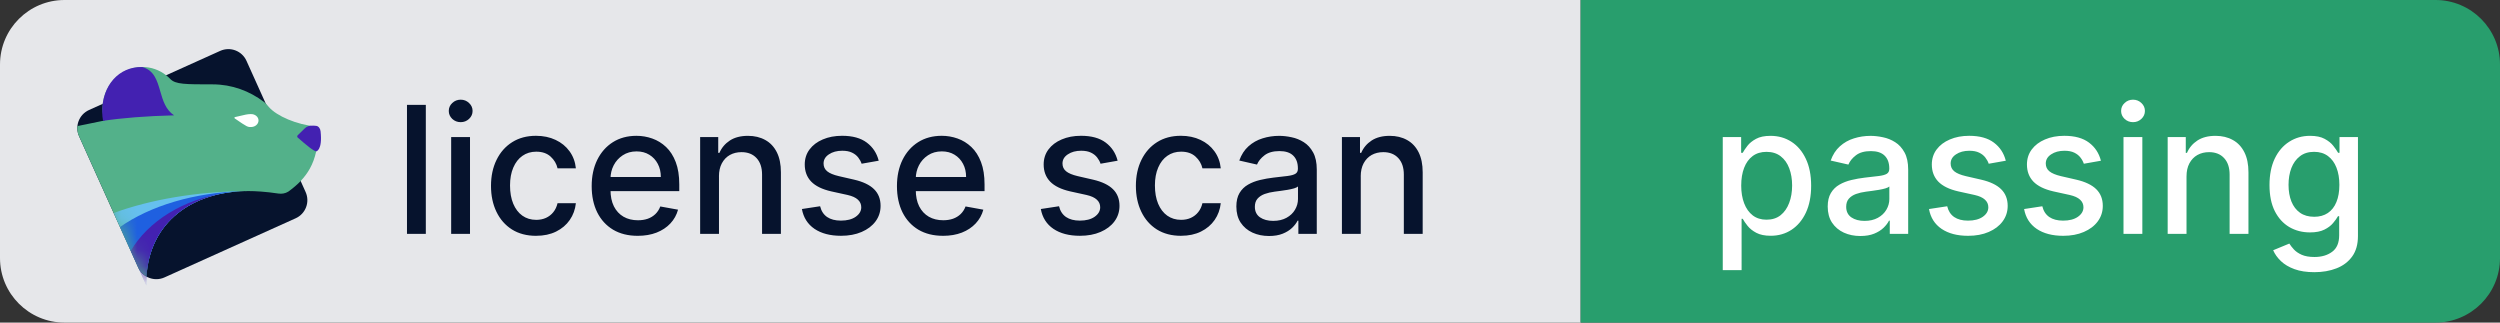
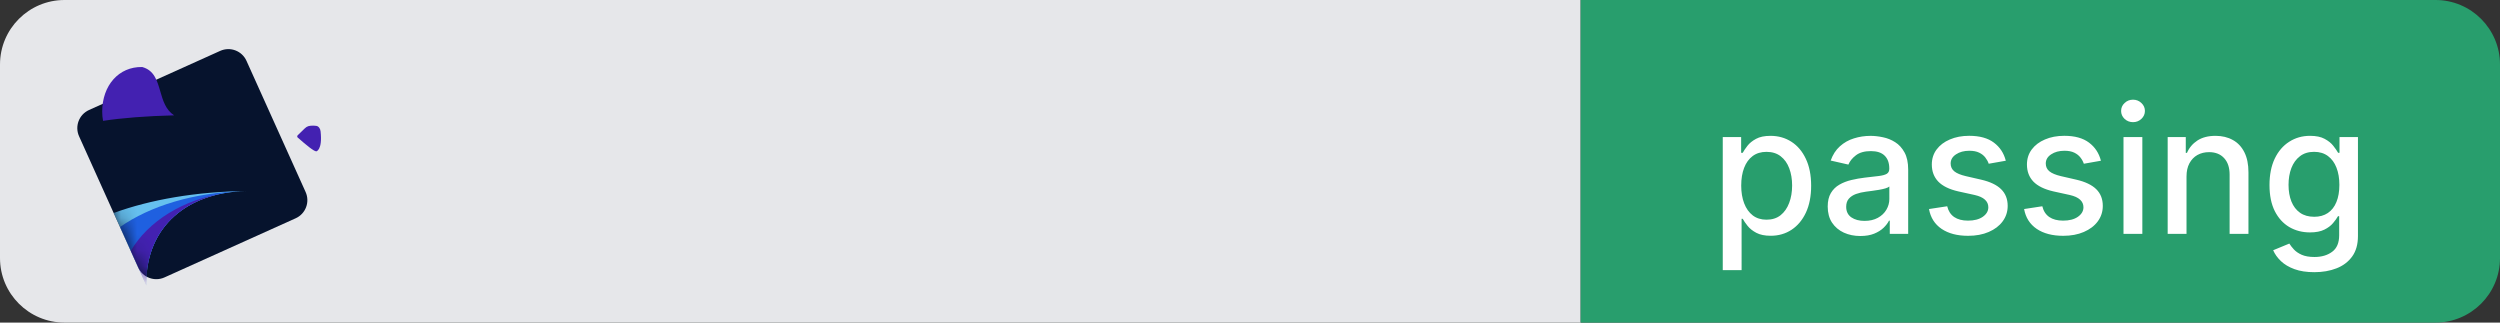
<svg xmlns="http://www.w3.org/2000/svg" fill="none" viewBox="0 0 155 20" width="155" height="20">
  <rect x="0" y="0" width="155" height="20" fill="#333333" stroke="none" />
-   <path fill="#E6E7EA" d="M0 4c0-2.209 1.791-4 4-4h94v20H4c-2.209 0-4-1.791-4-4V4Z" />
+   <path fill="#E6E7EA" d="M0 4c0-2.209 1.791-4 4-4h94v20H4c-2.209 0-4-1.791-4-4Z" />
  <path fill="#06132D" d="M4.902 8.449c-.279-.62-.004-1.348.616-1.628l8.135-3.667c.62-.279 1.349-.003 1.628.616l3.667 8.135c.279.62.004 1.349-.616 1.628l-8.135 3.667c-.62.279-1.348.004-1.628-.616L4.902 8.449Z" />
-   <path fill="#53B18A" d="M4.902 8.449c-.093-.205-.124-.423-.102-.632l1.681-.345c-.076-.248-.128-.505-.128-.727 0-.104.006-.207.017-.308.145-1.286 1.188-2.284 2.454-2.284.553 0 1.063.19 1.475.512.093.073.181.152.264.238.326.328.914.328 2.624.328 1.193 0 2.284.411 3.182 1.091.036.028.07.058.102.09.052.052.101.108.149.165.019.022.038.044.057.066.487.553 1.705 1.084 2.927 1.204v1.538c-.186.847-.538 1.384-.964 1.839-.215.229-.467.438-.763.655-.183.116-.404.153-.618.121-.799-.12-1.43-.153-1.841-.153-3.551 0-6.144 1.966-6.337 5.301-.219-.124-.401-.317-.513-.564L4.902 8.449Z" />
  <mask id="a" width="16" height="15" x="4" y="3" maskUnits="userSpaceOnUse" style="mask-type:alpha">
    <path fill="#031E3D" d="M4.902 8.449c-.279-.62-.004-1.348.616-1.628l8.135-3.667c.62-.279 1.349-.003 1.628.616l3.667 8.135c.279.62.004 1.349-.616 1.628l-8.135 3.667c-.62.279-1.348.004-1.628-.616L4.902 8.449Z" />
  </mask>
  <g mask="url(#a)">
    <path fill="#66C0EE" d="M7.047 13.205 9.071 17.694c-0-.068-0-.126-0-.143 0-3.53 2.584-5.646 6.196-5.704-3.102.028-5.952.531-8.22 1.358Z" />
    <path fill="#1F60E0" d="M15.108 11.851c-3.072.073-5.808.921-7.669 2.225l1.632 3.618c-0-.068-0-.126-0-.143 0-3.478 2.508-5.584 6.037-5.7Z" />
    <path fill="#4321B1" d="M13.996 11.959c-2.631.39-4.813 1.758-5.889 3.596l.964 2.139c-0-.068-0-.126-0-.143 0-3.1 1.993-5.11 4.925-5.593Z" />
  </g>
  <path fill="#4321B1" d="M6.389 7.493c1.152-.177 2.685-.3 4.406-.342-.526-.342-.695-.926-.859-1.492-.192-.663-.377-1.302-1.119-1.504C7.369 4.125 6.336 5.293 6.336 6.924c0 .188.019.38.053.569ZM19.611 9.385s.394-.076.265-1.248c-.019-.175-.129-.313-.265-.333-.059-.009-.116-.015-.167-.015-.281 0-.399.026-.558.181l-.43.419c-.04.039-.038.104.004.141.532.467 1 .854 1.152.854Z" />
-   <path fill="#fff" fill-rule="evenodd" d="M15.594 7.874c.238-.012.425-.183.434-.39l-0.0 0c.01-.239-.22-.424-.491-.411-.225.011-.251.015-.963.185-.043.01-.055.06-.02.084.79.544.802.543 1.041.531Z" clip-rule="evenodd" />
-   <path fill="#06132D" d="M26.401 6.5v8h-1.168v-8h1.168Zm1.571 8v-6h1.168v6h-1.168Zm.59-6.926c-.203 0-.378-.068-.523-.203-.143-.138-.215-.302-.215-.492 0-.193.072-.357.215-.492.146-.138.32-.207.523-.207s.376.069.519.207c.146.135.219.299.219.492 0 .19-.073.354-.219.492-.143.135-.316.203-.519.203Zm4.677 7.047c-.581 0-1.081-.132-1.5-.395-.417-.266-.737-.631-.961-1.098-.224-.466-.336-1-.336-1.602 0-.609.115-1.147.344-1.613.229-.469.552-.835.969-1.098.417-.263.907-.395 1.473-.395.456 0 .862.085 1.219.254.357.167.644.401.863.703.221.302.353.655.395 1.059h-1.137c-.062-.281-.206-.523-.43-.727-.221-.203-.518-.305-.891-.305-.326 0-.611.086-.856.258-.242.169-.431.411-.566.727-.135.312-.203.682-.203 1.109 0 .438.066.815.199 1.133.133.318.32.564.562.738.245.174.532.262.863.262.221 0 .422-.04.602-.121.182-.083.335-.202.457-.355.125-.154.212-.339.262-.555h1.137c-.042.388-.168.734-.379 1.039-.211.305-.493.544-.848.719-.351.174-.764.262-1.238.262Zm6.3 0c-.591 0-1.1-.126-1.527-.379-.424-.255-.753-.613-.984-1.074-.229-.464-.344-1.006-.344-1.629 0-.615.115-1.156.344-1.625.232-.469.555-.835.969-1.098.417-.263.904-.395 1.461-.395.339 0 .667.056.984.168.318.112.603.288.856.527.253.24.452.551.598.934.146.38.219.842.219 1.387v.414h-4.769v-.875h3.625c0-.307-.062-.58-.188-.816-.125-.24-.301-.428-.527-.566-.224-.138-.487-.207-.789-.207-.328 0-.615.081-.859.242-.242.159-.43.367-.562.625-.13.255-.195.533-.195.832v.684c0 .401.07.742.211 1.024.143.281.342.496.598.644.255.146.553.219.894.219.221 0 .423-.031.606-.094.182-.065.34-.162.473-.289.133-.128.234-.285.305-.473L42.039 13c-.089.326-.247.611-.477.856-.227.242-.512.431-.856.566-.341.133-.73.199-1.168.199Zm5.038-3.684V14.5h-1.168v-6h1.121v.977h.074c.138-.318.354-.573.648-.766.297-.193.671-.289 1.121-.289.409 0 .767.086 1.074.258.307.169.546.422.715.758.169.336.254.751.254 1.246V14.5h-1.168v-3.676c0-.435-.113-.775-.34-1.02-.227-.247-.538-.371-.934-.371-.271 0-.512.059-.723.176-.208.117-.374.289-.496.516-.12.224-.18.495-.18.812Zm9.902-.973-1.059.187c-.044-.135-.115-.264-.211-.387-.094-.122-.221-.223-.383-.301-.161-.078-.363-.117-.605-.117-.331 0-.607.074-.828.223-.221.146-.332.335-.332.566 0 .201.074.362.223.484.148.122.388.223.719.301l.953.219c.552.128.964.324 1.234.59.271.266.406.611.406 1.035 0 .359-.104.68-.312.961-.206.279-.493.497-.863.656-.367.159-.793.238-1.277.238-.672 0-1.22-.143-1.645-.43-.424-.289-.685-.699-.781-1.23l1.129-.172c.07.294.215.517.434.668.219.148.504.223.855.223.383 0 .689-.079.918-.238.229-.162.344-.358.344-.59 0-.188-.07-.345-.211-.473-.138-.128-.35-.224-.637-.289l-1.016-.223c-.56-.128-.974-.331-1.242-.609-.266-.279-.398-.631-.398-1.059 0-.354.099-.664.297-.93.198-.266.471-.473.82-.621.349-.151.749-.227 1.199-.227.648 0 1.159.141 1.531.422.372.279.619.652.738 1.121Zm3.987 4.656c-.591 0-1.1-.126-1.527-.379-.424-.255-.753-.613-.984-1.074-.229-.464-.344-1.006-.344-1.629 0-.615.115-1.156.344-1.625.232-.469.555-.835.969-1.098.417-.263.904-.395 1.461-.395.339 0 .667.056.984.168s.603.288.856.527c.253.24.452.551.598.934.146.38.219.842.219 1.387v.414h-4.769v-.875h3.625c0-.307-.062-.58-.188-.816-.125-.24-.301-.428-.527-.566-.224-.138-.487-.207-.789-.207-.328 0-.615.081-.859.242-.242.159-.43.367-.562.625-.13.255-.195.533-.195.832v.684c0 .401.07.742.211 1.024.143.281.343.496.598.644.255.146.553.219.894.219.221 0 .423-.031.606-.094.182-.065.34-.162.473-.289.133-.128.234-.285.305-.473L60.967 13c-.088.326-.247.611-.477.856-.227.242-.512.431-.855.566-.341.133-.731.199-1.168.199Zm10.827-4.656-1.059.187c-.044-.135-.115-.264-.211-.387-.094-.122-.221-.223-.383-.301-.161-.078-.363-.117-.606-.117-.331 0-.607.074-.828.223-.221.146-.332.335-.332.566 0 .201.074.362.223.484.148.122.388.223.719.301l.953.219c.552.128.964.324 1.234.59.271.266.406.611.406 1.035 0 .359-.104.68-.312.961-.206.279-.493.497-.863.656-.367.159-.793.238-1.277.238-.672 0-1.22-.143-1.645-.43-.424-.289-.685-.699-.781-1.23l1.129-.172c.07.294.215.517.434.668.219.148.504.223.856.223.383 0 .689-.079.918-.238.229-.162.344-.358.344-.59 0-.188-.07-.345-.211-.473-.138-.128-.35-.224-.637-.289l-1.016-.223c-.56-.128-.974-.331-1.242-.609-.266-.279-.399-.631-.399-1.059 0-.354.099-.664.297-.93.198-.266.471-.473.82-.621.349-.151.749-.227 1.199-.227.648 0 1.159.141 1.531.422.372.279.619.652.738 1.121Zm3.929 4.656c-.581 0-1.081-.132-1.5-.395-.417-.266-.737-.631-.961-1.098-.224-.466-.336-1-.336-1.602 0-.609.115-1.147.344-1.613.229-.469.552-.835.969-1.098.417-.263.907-.395 1.473-.395.456 0 .862.085 1.219.254.357.167.644.401.863.703.221.302.353.655.395 1.059h-1.137c-.062-.281-.206-.523-.43-.727-.221-.203-.518-.305-.891-.305-.326 0-.611.086-.856.258-.242.169-.431.411-.566.727-.135.312-.203.682-.203 1.109 0 .438.066.815.199 1.133.133.318.32.564.562.738.245.174.533.262.863.262.221 0 .422-.04.602-.121.182-.083.335-.202.457-.355.125-.154.212-.339.262-.555h1.137c-.042.388-.168.734-.379 1.039-.211.305-.493.544-.848.719-.351.174-.764.262-1.238.262Zm5.46.012c-.38 0-.724-.07-1.031-.211-.307-.143-.551-.35-.731-.621-.177-.271-.266-.603-.266-.996 0-.339.065-.617.195-.836.13-.219.306-.392.527-.519.221-.128.469-.224.742-.289.274-.065.552-.115.836-.148.359-.042.651-.075.875-.102.224-.029.387-.074.488-.137.102-.062.152-.164.152-.305v-.027c0-.341-.096-.605-.289-.793-.19-.188-.474-.281-.852-.281-.393 0-.703.087-.93.262-.224.172-.379.363-.465.574l-1.098-.25c.13-.365.32-.659.57-.883.253-.227.543-.391.871-.492.328-.104.673-.156 1.035-.156.24 0 .493.029.762.086.271.055.523.156.758.305.237.148.431.361.582.637.151.273.227.629.227 1.066V14.5h-1.141v-.82h-.047c-.076.151-.189.299-.34.445-.151.146-.345.267-.582.363-.237.096-.521.144-.852.144Zm.254-.938c.323 0 .599-.064.828-.191.232-.128.407-.294.527-.5.122-.208.184-.431.184-.668v-.773c-.042.042-.122.081-.242.117-.117.034-.251.064-.402.09-.151.024-.298.046-.441.066-.143.018-.263.034-.359.047-.227.029-.434.077-.621.144-.185.068-.333.165-.445.293-.109.125-.164.292-.164.5 0 .289.107.508.32.656.214.146.486.219.816.219Zm5.431-2.758V14.5h-1.168v-6h1.121v.977h.074c.138-.318.354-.573.648-.766.297-.193.671-.289 1.121-.289.409 0 .767.086 1.074.258.307.169.546.422.715.758.169.336.254.751.254 1.246V14.5h-1.168v-3.676c0-.435-.113-.775-.34-1.02-.227-.247-.538-.371-.934-.371-.271 0-.512.059-.723.176-.208.117-.374.289-.496.516-.12.224-.18.495-.18.812Z" />
  <path fill="#289E6D" d="M98 0h53c2.209 0 4 1.791 4 4v12c0 2.209-1.791 4-4 4H98V0Z" />
  <path fill="#fff" d="M106.811 16.75V8.5h1.14v.973h.098c.068-.125.165-.27.293-.434.127-.164.304-.307.531-.43.227-.125.526-.187.898-.187.485 0 .917.122 1.297.367.381.245.679.598.895 1.059.219.461.328 1.016.328 1.664 0 .648-.108 1.204-.324 1.668-.216.461-.513.816-.891 1.066-.377.247-.808.371-1.293.371-.364 0-.663-.061-.894-.184-.229-.122-.409-.266-.539-.43-.131-.164-.231-.31-.301-.438h-.07V16.75h-1.168Zm1.144-5.25c0 .422.061.792.184 1.109.122.318.299.566.531.746.232.177.516.266.851.266.349 0 .641-.092.875-.277.235-.188.412-.441.532-.762.122-.32.183-.681.183-1.082 0-.396-.06-.751-.179-1.066-.118-.315-.295-.564-.532-.746-.234-.182-.527-.273-.879-.273-.338 0-.625.087-.859.262-.232.174-.407.418-.527.73-.12.312-.18.677-.18 1.094Zm7.391 3.133c-.381 0-.724-.07-1.032-.211-.307-.143-.55-.35-.73-.621-.177-.271-.266-.603-.266-.996 0-.339.065-.617.196-.836.13-.219.306-.392.527-.519.221-.128.469-.224.742-.289.274-.065.552-.115.836-.148.36-.042.651-.075.875-.102.224-.029.387-.074.488-.137.102-.062.153-.164.153-.305v-.027c0-.341-.097-.605-.289-.793-.19-.188-.474-.281-.852-.281-.393 0-.703.087-.93.262-.224.172-.378.363-.464.574l-1.098-.25c.13-.365.32-.659.57-.883.253-.227.543-.391.871-.492.328-.104.674-.156 1.036-.156.239 0 .493.029.761.086.271.055.524.156.758.305.237.148.431.361.582.637.151.273.227.629.227 1.066V14.5h-1.141v-.82h-.047c-.075.151-.189.299-.34.445-.151.146-.345.267-.582.363-.237.096-.521.144-.851.144Zm.254-.938c.323 0 .599-.064.828-.191.232-.128.407-.294.527-.5.122-.208.184-.431.184-.668v-.773c-.042.042-.123.081-.243.117-.117.034-.251.064-.402.09-.151.024-.298.046-.441.066-.143.018-.263.034-.36.047-.226.029-.433.077-.621.144-.185.068-.333.165-.445.293-.109.125-.164.292-.164.5 0 .289.107.508.32.656.214.146.486.219.817.219Zm8.758-3.73-1.058.187c-.044-.135-.115-.264-.211-.387-.094-.122-.221-.223-.383-.301-.161-.078-.363-.117-.605-.117-.331 0-.607.074-.829.223-.221.146-.332.335-.332.566 0 .201.075.362.223.484.149.122.388.223.719.301l.953.219c.552.128.964.324 1.234.59.271.266.407.611.407 1.035 0 .359-.105.68-.313.961-.206.279-.493.497-.863.656-.367.159-.793.238-1.278.238-.671 0-1.22-.143-1.644-.43-.425-.289-.685-.699-.781-1.23l1.129-.172c.07.294.214.517.433.668.219.148.504.223.856.223.382 0 .688-.079.918-.238.229-.162.343-.358.343-.59 0-.188-.07-.345-.211-.473-.138-.128-.35-.224-.636-.289l-1.016-.223c-.56-.128-.974-.331-1.242-.609-.266-.279-.399-.631-.399-1.059 0-.354.099-.664.297-.93.198-.266.472-.473.821-.621.349-.151.748-.227 1.199-.227.648 0 1.159.141 1.531.422.373.279.619.652.738 1.121Zm5.898 0-1.059.187c-.044-.135-.114-.264-.211-.387-.093-.122-.221-.223-.382-.301-.162-.078-.364-.117-.606-.117-.331 0-.607.074-.828.223-.221.146-.332.335-.332.566 0 .201.074.362.223.484.148.122.388.223.718.301l.953.219c.553.128.964.324 1.235.59.271.266.406.611.406 1.035 0 .359-.104.68-.312.961-.206.279-.494.497-.864.656-.367.159-.793.238-1.277.238-.672 0-1.22-.143-1.645-.43-.424-.289-.685-.699-.781-1.23l1.129-.172c.07.294.215.517.434.668.218.148.504.223.855.223.383 0 .689-.079.918-.238.229-.162.344-.358.344-.59 0-.188-.07-.345-.211-.473-.138-.128-.35-.224-.637-.289l-1.015-.223c-.56-.128-.974-.331-1.243-.609-.265-.279-.398-.631-.398-1.059 0-.354.099-.664.297-.93.198-.266.471-.473.82-.621.349-.151.749-.227 1.199-.227.649 0 1.159.141 1.532.422.372.279.618.652.738 1.121ZM131.657 14.5v-6h1.168v6h-1.168Zm.59-6.926c-.203 0-.378-.068-.523-.203-.144-.138-.215-.302-.215-.492 0-.193.071-.357.215-.492.145-.138.32-.207.523-.207s.376.069.52.207c.145.135.218.299.218.492 0 .19-.073.354-.218.492-.144.135-.317.203-.52.203Zm3.317 3.363V14.5h-1.168v-6h1.122v.977h.074c.138-.318.354-.573.648-.766.297-.193.671-.289 1.121-.289.409 0 .767.086 1.075.258.307.169.545.422.714.758.17.336.254.751.254 1.246V14.5h-1.168v-3.676c0-.435-.113-.775-.34-1.02-.226-.247-.537-.371-.933-.371-.271 0-.512.059-.723.176-.208.117-.373.289-.496.516-.12.224-.18.495-.18.812Zm7.922 5.938c-.476 0-.886-.062-1.23-.188-.341-.125-.62-.29-.836-.496-.216-.206-.378-.431-.484-.676l1.003-.414c.071.115.165.236.282.363.119.13.281.241.484.332.206.091.47.137.793.137.443 0 .809-.108 1.098-.324.289-.214.433-.555.433-1.024v-1.18h-.074c-.07.128-.172.27-.305.426-.13.156-.31.292-.539.406-.229.115-.527.172-.894.172-.474 0-.901-.111-1.281-.332-.378-.224-.678-.553-.899-.988-.219-.438-.328-.975-.328-1.613 0-.638.108-1.185.324-1.641.219-.456.518-.805.899-1.047.38-.245.811-.367 1.293-.367.372 0 .673.062.902.187.229.122.408.266.535.43.13.164.231.309.301.434h.086V8.5h1.144v6.133c0 .516-.119.939-.359 1.27-.24.331-.564.576-.973.734-.406.159-.864.238-1.375.238Zm-.011-3.434c.336 0 .619-.078.851-.234.235-.159.412-.385.531-.68.123-.297.184-.652.184-1.066 0-.404-.06-.759-.18-1.066-.119-.307-.295-.547-.527-.719-.232-.174-.518-.262-.859-.262-.352 0-.645.091-.879.273-.235.18-.412.424-.532.734-.117.31-.175.656-.175 1.039 0 .393.06.738.179 1.035.12.297.297.529.532.695.237.167.528.25.875.25Z" />
</svg>